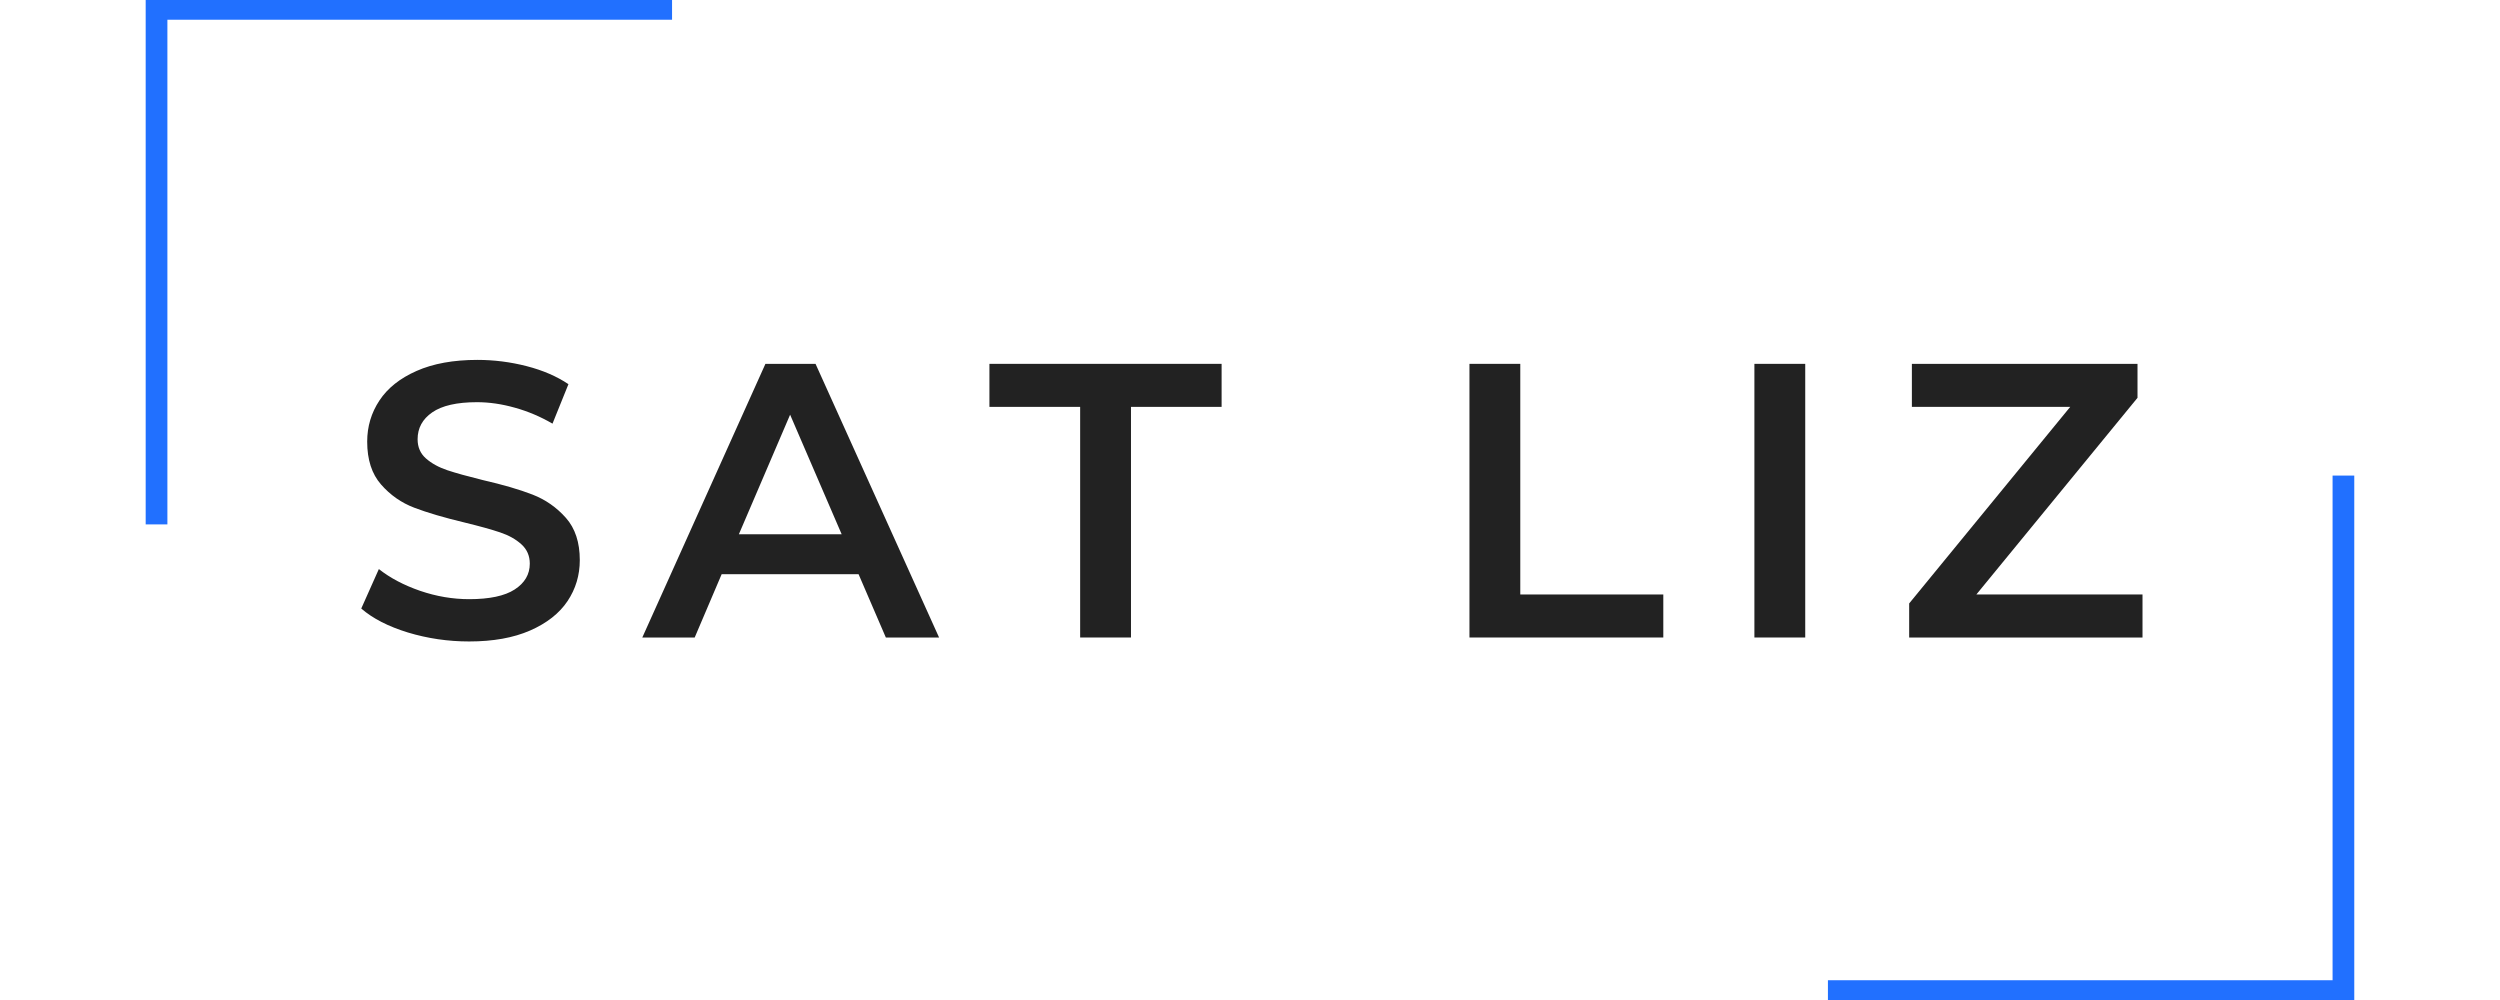
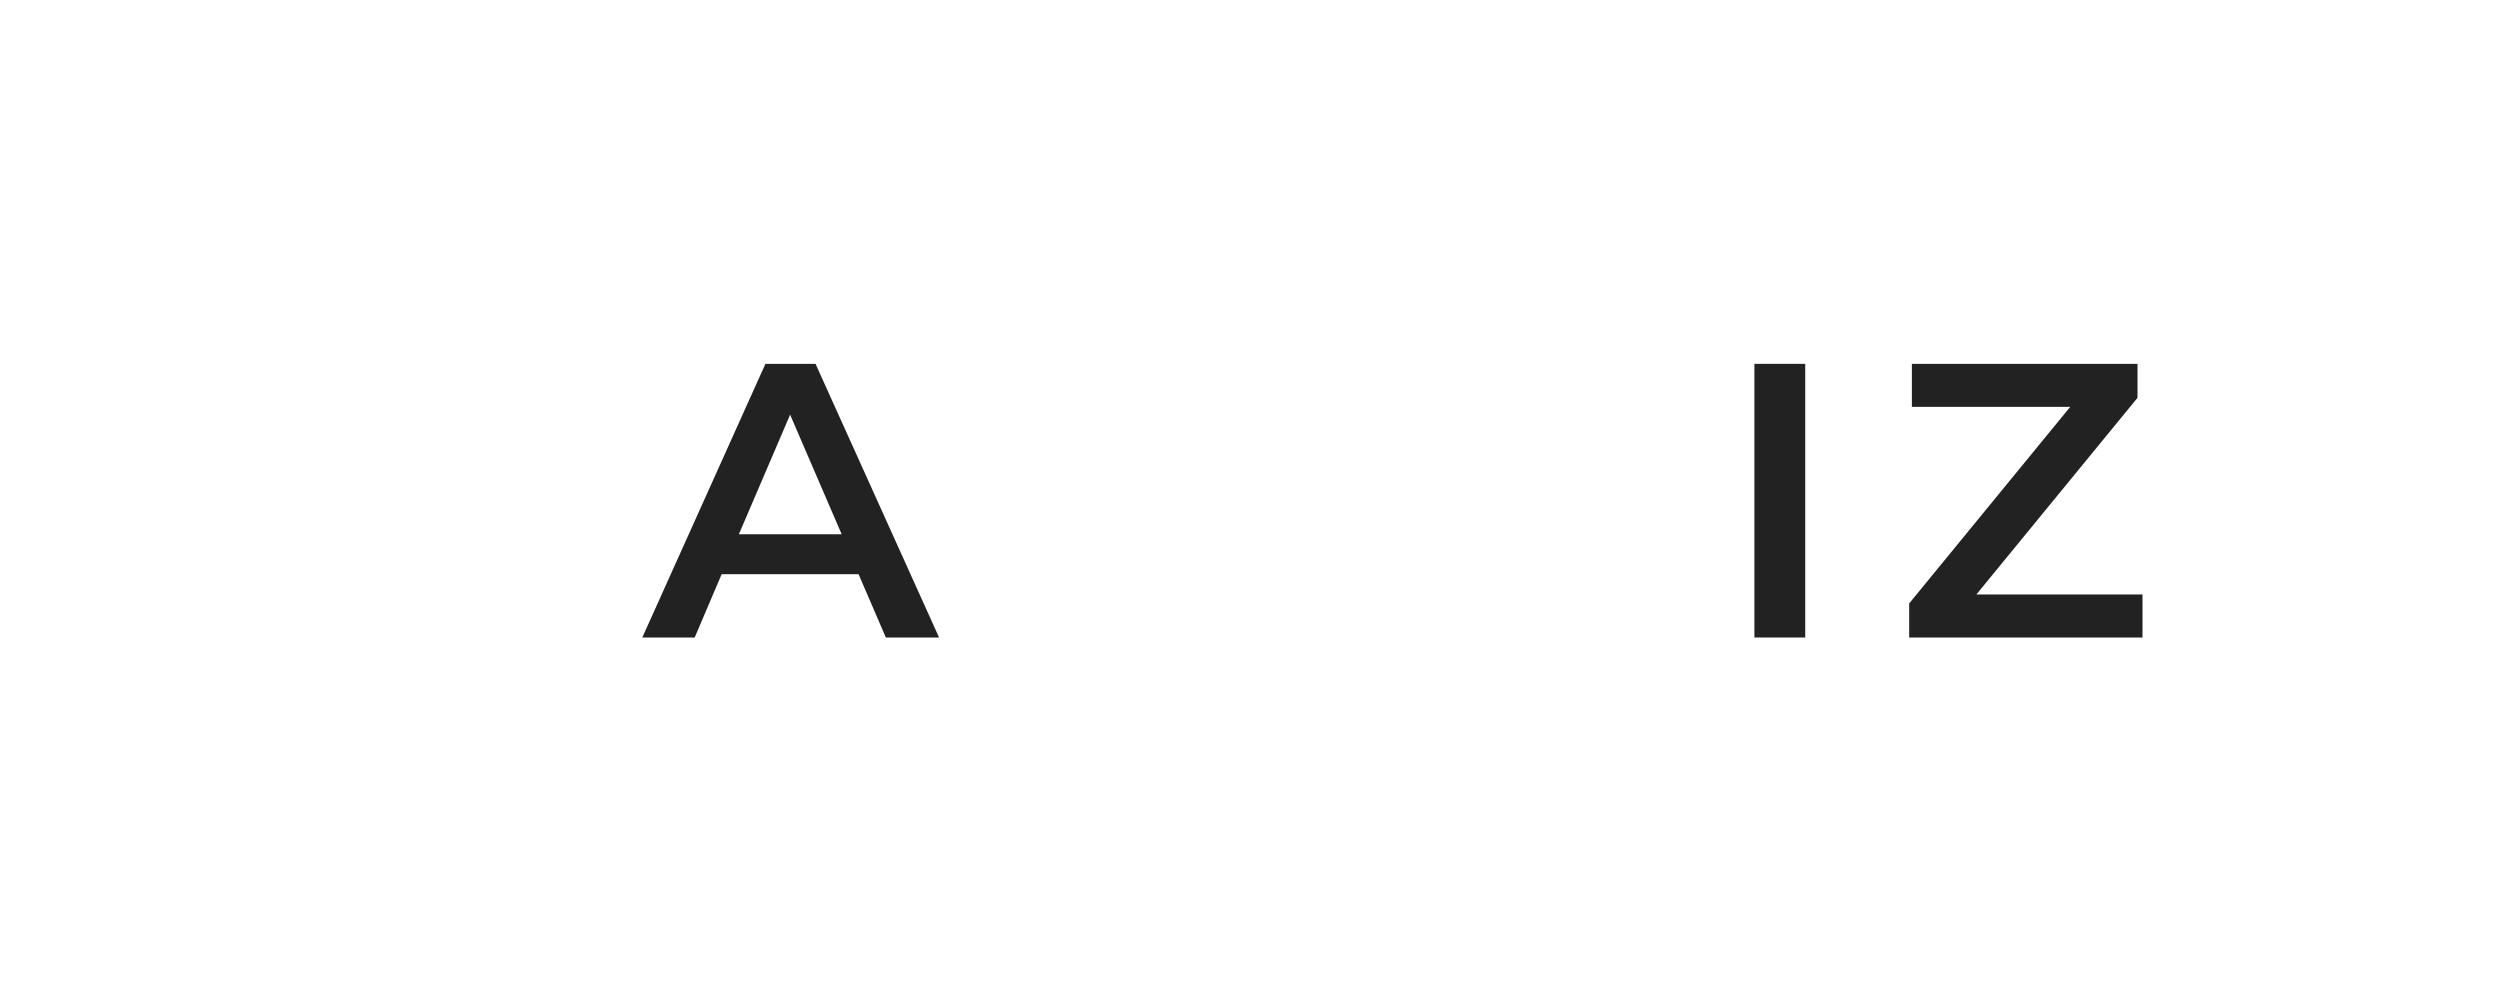
<svg xmlns="http://www.w3.org/2000/svg" width="500" zoomAndPan="magnify" viewBox="0 0 375 150" height="200" preserveAspectRatio="xMidYMid meet" version="1.0">
  <defs>
    <g />
    <clipPath id="055d207170">
      <path d="M 21.852 0 L 101 0 L 101 79 L 21.852 79 Z M 21.852 0 " clip-rule="nonzero" />
    </clipPath>
    <clipPath id="127552cebd">
-       <path d="M 274 71 L 353.352 71 L 353.352 150 L 274 150 Z M 274 71 " clip-rule="nonzero" />
-     </clipPath>
+       </clipPath>
  </defs>
  <g clip-path="url(#055d207170)">
-     <path fill="#2170ff" d="M 25.109 78.66 L 21.852 78.66 L 21.852 -0.293 L 100.809 -0.293 L 100.809 2.961 L 25.109 2.961 Z M 25.109 78.66 " fill-opacity="1" fill-rule="nonzero" />
-   </g>
+     </g>
  <g clip-path="url(#127552cebd)">
    <path fill="#2170ff" d="M 353.141 150.293 L 274.188 150.293 L 274.188 147.035 L 349.887 147.035 L 349.887 71.336 L 353.141 71.336 Z M 353.141 150.293 " fill-opacity="1" fill-rule="nonzero" />
  </g>
  <g fill="#222222" fill-opacity="1">
    <g transform="translate(52.141, 95.625)">
      <g>
-         <path d="M 18.234 0.594 C 15.066 0.594 12.004 0.145 9.047 -0.75 C 6.098 -1.656 3.766 -2.852 2.047 -4.344 L 4.688 -10.266 C 6.375 -8.93 8.438 -7.844 10.875 -7 C 13.32 -6.164 15.773 -5.75 18.234 -5.75 C 21.285 -5.75 23.562 -6.234 25.062 -7.203 C 26.57 -8.18 27.328 -9.473 27.328 -11.078 C 27.328 -12.254 26.906 -13.223 26.062 -13.984 C 25.227 -14.742 24.164 -15.336 22.875 -15.766 C 21.582 -16.203 19.82 -16.691 17.594 -17.234 C 14.469 -17.984 11.938 -18.727 10 -19.469 C 8.062 -20.207 6.398 -21.367 5.016 -22.953 C 3.629 -24.535 2.938 -26.676 2.938 -29.375 C 2.938 -31.645 3.551 -33.707 4.781 -35.562 C 6.008 -37.414 7.863 -38.891 10.344 -39.984 C 12.832 -41.086 15.875 -41.641 19.469 -41.641 C 21.969 -41.641 24.43 -41.328 26.859 -40.703 C 29.285 -40.078 31.375 -39.176 33.125 -38 L 30.734 -32.078 C 28.93 -33.129 27.051 -33.926 25.094 -34.469 C 23.145 -35.02 21.25 -35.297 19.406 -35.297 C 16.395 -35.297 14.156 -34.785 12.688 -33.766 C 11.227 -32.754 10.5 -31.41 10.5 -29.734 C 10.5 -28.555 10.914 -27.598 11.75 -26.859 C 12.594 -26.117 13.66 -25.531 14.953 -25.094 C 16.242 -24.664 18.004 -24.176 20.234 -23.625 C 23.285 -22.926 25.785 -22.195 27.734 -21.438 C 29.691 -20.676 31.363 -19.508 32.75 -17.938 C 34.133 -16.375 34.828 -14.266 34.828 -11.609 C 34.828 -9.336 34.211 -7.285 32.984 -5.453 C 31.754 -3.617 29.883 -2.148 27.375 -1.047 C 24.875 0.047 21.828 0.594 18.234 0.594 Z M 18.234 0.594 " />
-       </g>
+         </g>
    </g>
  </g>
  <g fill="#222222" fill-opacity="1">
    <g transform="translate(96.642, 95.625)">
      <g>
        <path d="M 32.141 -9.5 L 11.609 -9.5 L 7.562 0 L -0.297 0 L 18.172 -41.047 L 25.688 -41.047 L 44.219 0 L 36.234 0 Z M 29.609 -15.484 L 21.875 -33.422 L 14.188 -15.484 Z M 29.609 -15.484 " />
      </g>
    </g>
  </g>
  <g fill="#222222" fill-opacity="1">
    <g transform="translate(148.179, 95.625)">
      <g>
-         <path d="M 13.844 -34.594 L 0.234 -34.594 L 0.234 -41.047 L 35.062 -41.047 L 35.062 -34.594 L 21.469 -34.594 L 21.469 0 L 13.844 0 Z M 13.844 -34.594 " />
-       </g>
+         </g>
    </g>
  </g>
  <g fill="#222222" fill-opacity="1">
    <g transform="translate(191.097, 95.625)">
      <g />
    </g>
  </g>
  <g fill="#222222" fill-opacity="1">
    <g transform="translate(214.902, 95.625)">
      <g>
-         <path d="M 5.516 -41.047 L 13.141 -41.047 L 13.141 -6.453 L 34.594 -6.453 L 34.594 0 L 5.516 0 Z M 5.516 -41.047 " />
-       </g>
+         </g>
    </g>
  </g>
  <g fill="#222222" fill-opacity="1">
    <g transform="translate(257.644, 95.625)">
      <g>
        <path d="M 5.516 -41.047 L 13.141 -41.047 L 13.141 0 L 5.516 0 Z M 5.516 -41.047 " />
      </g>
    </g>
  </g>
  <g fill="#222222" fill-opacity="1">
    <g transform="translate(283.97, 95.625)">
      <g>
        <path d="M 37.406 -6.453 L 37.406 0 L 2.406 0 L 2.406 -5.109 L 26.562 -34.594 L 2.812 -34.594 L 2.812 -41.047 L 36.656 -41.047 L 36.656 -35.953 L 12.484 -6.453 Z M 37.406 -6.453 " />
      </g>
    </g>
  </g>
</svg>